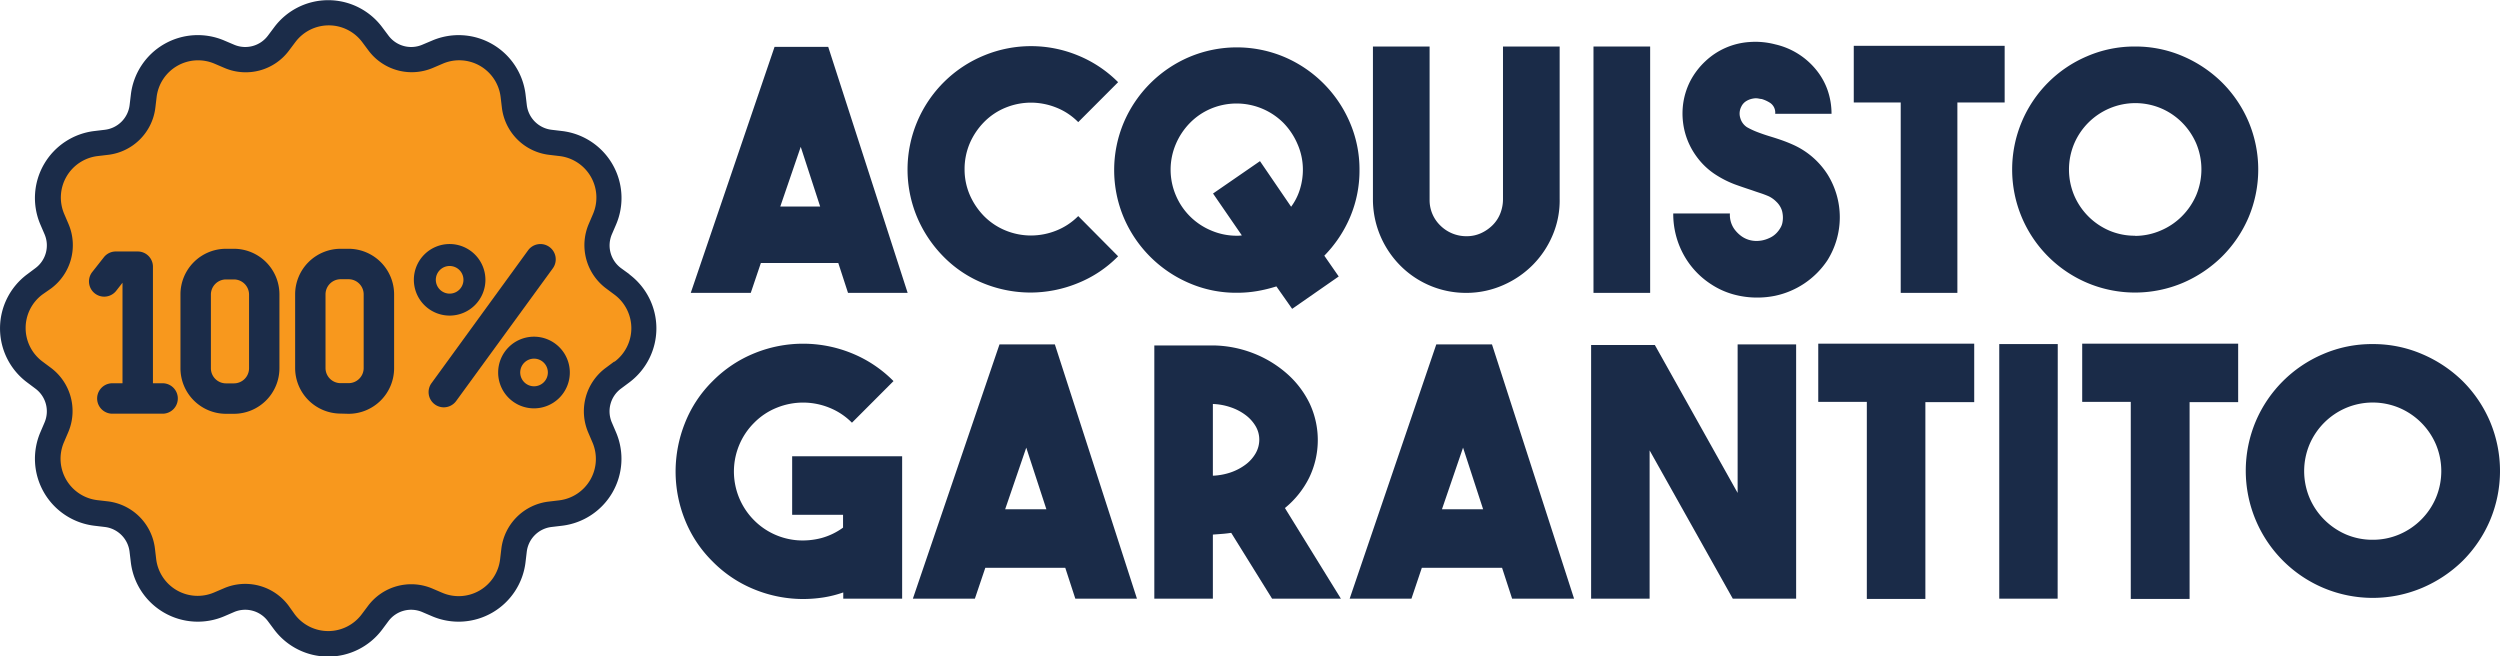
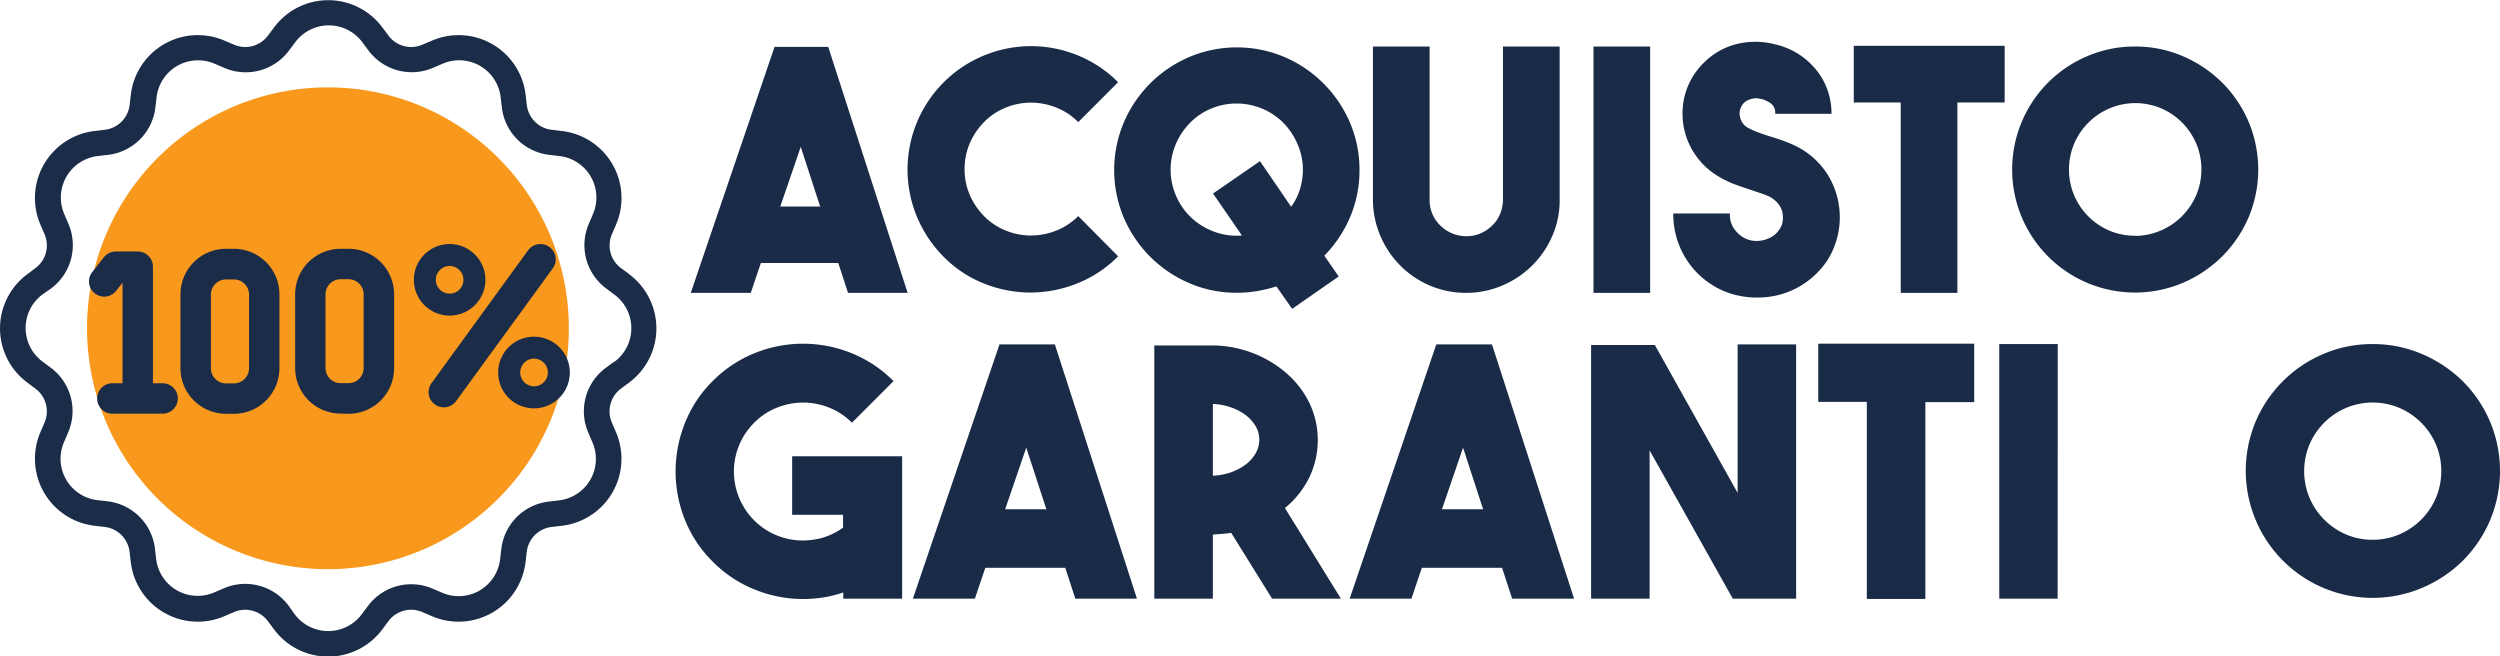
<svg xmlns="http://www.w3.org/2000/svg" id="Livello_1" data-name="Livello 1" viewBox="0 0 463.26 121.64">
  <defs>
    <style>.cls-1{fill:#1a2b48;}.cls-2{fill:#f8981d;}.cls-3{fill:#1b2c49;}</style>
  </defs>
  <title>acquisto-garantito</title>
  <path class="cls-1" d="M241.7,162.87v26.38H230.79V188.1a21.21,21.21,0,0,1-3.69.93,25.13,25.13,0,0,1-3.75.29,23.93,23.93,0,0,1-8.93-1.74,22.92,22.92,0,0,1-7.83-5.2,22.65,22.65,0,0,1-5.16-7.79,24.05,24.05,0,0,1-1.71-8.89,24.3,24.3,0,0,1,1.71-8.93,22.53,22.53,0,0,1,5.16-7.83,23.07,23.07,0,0,1,7.83-5.2,23.89,23.89,0,0,1,17.85,0,23.07,23.07,0,0,1,7.83,5.2l-7.7,7.71a12.29,12.29,0,0,0-4.24-2.8,12.93,12.93,0,0,0-9.63,0,12.29,12.29,0,0,0-4.24,2.8,12.65,12.65,0,0,0-2.82,4.23,12.78,12.78,0,0,0,2.82,13.87,12.62,12.62,0,0,0,3.76,2.6,12.8,12.8,0,0,0,4.3,1.09,13.66,13.66,0,0,0,4.4-.42,12.24,12.24,0,0,0,4-1.93v-2.37h-9.43V162.87Z" transform="translate(-74.53 -78.32)" />
  <path class="cls-1" d="M273.79,189.25l-1.86-5.71H257.11l-1.93,5.71H243.69l16.05-47.11H270l15.21,47.11Zm-13-16.56h7.64l-3.73-11.42Z" transform="translate(-74.53 -78.32)" />
  <path class="cls-1" d="M302.68,177.06c-.56.08-1.12.15-1.67.19l-1.73.13v11.87H288.43V142.33h10.85a21.3,21.3,0,0,1,7.57,1.48,20.82,20.82,0,0,1,6.19,3.78,17.47,17.47,0,0,1,4.18,5.51,16,16,0,0,1-.1,13.75,17,17,0,0,1-4.49,5.61L323,189.25H310.25Zm-3.4-10.59a11.68,11.68,0,0,0,3.3-.61,10,10,0,0,0,2.76-1.45,6.9,6.9,0,0,0,1.86-2.08,5.09,5.09,0,0,0,.68-2.54,4.87,4.87,0,0,0-.68-2.5,7.07,7.07,0,0,0-1.86-2.06,9.75,9.75,0,0,0-2.76-1.44,11.34,11.34,0,0,0-3.3-.61Z" transform="translate(-74.53 -78.32)" />
  <path class="cls-1" d="M354.73,189.25l-1.86-5.71H338l-1.92,5.71H324.63l16.05-47.11H351l15.21,47.11Zm-13-16.56h7.63l-3.72-11.42Z" transform="translate(-74.53 -78.32)" />
  <path class="cls-1" d="M396.52,142.14h10.84v47.11H395.62l-15.41-27.47v27.47H369.37v-47h11.81l15.34,27.41Z" transform="translate(-74.53 -78.32)" />
  <path class="cls-1" d="M440.36,142v10.84h-9.05v36.46H420.46V152.79h-9V142Z" transform="translate(-74.53 -78.32)" />
  <path class="cls-1" d="M455.82,189.25H445V142.08h10.84Z" transform="translate(-74.53 -78.32)" />
-   <path class="cls-1" d="M489.27,142v10.84h-9v36.46H469.37V152.79h-9V142Z" transform="translate(-74.53 -78.32)" />
  <path class="cls-1" d="M514.2,142.08a22.85,22.85,0,0,1,9.17,1.86,24.25,24.25,0,0,1,7.5,5,23.66,23.66,0,0,1,5.06,7.47,23.58,23.58,0,0,1,0,18.36,23.7,23.7,0,0,1-5.06,7.48,24.25,24.25,0,0,1-7.5,5,23.51,23.51,0,0,1-18.33,0,23.54,23.54,0,0,1-12.5-12.52,23.58,23.58,0,0,1,0-18.36A23.57,23.57,0,0,1,505,143.94,22.77,22.77,0,0,1,514.2,142.08Zm0,36.26a12.43,12.43,0,0,0,4.95-1,12.81,12.81,0,0,0,6.77-6.78,12.82,12.82,0,0,0,0-9.88,12.83,12.83,0,0,0-6.77-6.77,12.73,12.73,0,0,0-9.89,0,12.83,12.83,0,0,0-6.77,6.77,12.82,12.82,0,0,0,0,9.88,12.8,12.8,0,0,0,2.73,4.05,13,13,0,0,0,4,2.73A12.42,12.42,0,0,0,514.23,178.34Z" transform="translate(-74.53 -78.32)" />
-   <path class="cls-2" d="M143.4,84.75l1.17,1.57a7.63,7.63,0,0,0,9.12,2.44l1.79-.77a10.11,10.11,0,0,1,14,8.1l.23,1.94a7.63,7.63,0,0,0,6.67,6.67l1.94.24a10.11,10.11,0,0,1,8.1,14l-.77,1.8a7.64,7.64,0,0,0,2.45,9.11l1.56,1.18a10.1,10.1,0,0,1,0,16.19l-1.56,1.17a7.65,7.65,0,0,0-2.45,9.12l.77,1.8a10.11,10.11,0,0,1-8.1,14l-1.94.24a7.63,7.63,0,0,0-6.67,6.67l-.23,1.94a10.12,10.12,0,0,1-14,8.1l-1.79-.77a7.63,7.63,0,0,0-9.12,2.44l-1.17,1.56a10.11,10.11,0,0,1-16.2,0L126,192a7.63,7.63,0,0,0-9.12-2.44l-1.79.77a10.12,10.12,0,0,1-14-8.1l-.23-1.94a7.63,7.63,0,0,0-6.67-6.67l-1.94-.24a10.11,10.11,0,0,1-8.1-14l.77-1.8a7.65,7.65,0,0,0-2.45-9.12l-1.56-1.17a10.1,10.1,0,0,1,0-16.19l1.56-1.18a7.64,7.64,0,0,0,2.45-9.11l-.77-1.8a10.11,10.11,0,0,1,8.1-14l1.94-.24A7.63,7.63,0,0,0,100.86,98l.23-1.94a10.11,10.11,0,0,1,14-8.1l1.79.77A7.63,7.63,0,0,0,126,86.32l1.17-1.57A10.12,10.12,0,0,1,143.4,84.75Z" transform="translate(-74.53 -78.32)" />
  <path class="cls-2" d="M179.94,139.14A44.64,44.64,0,1,1,135.3,94.51,44.64,44.64,0,0,1,179.94,139.14Z" transform="translate(-74.53 -78.32)" />
  <path class="cls-3" d="M191.17,129.14,189.6,128a5.24,5.24,0,0,1-1.68-6.28l.77-1.79a12.5,12.5,0,0,0-10-17.33l-1.94-.23a5.25,5.25,0,0,1-4.6-4.59l-.23-1.94a12.49,12.49,0,0,0-17.32-10l-1.8.76a5.24,5.24,0,0,1-6.28-1.68l-1.17-1.56a12.49,12.49,0,0,0-20,0l-1.17,1.56a5.24,5.24,0,0,1-6.28,1.68l-1.79-.76a12.49,12.49,0,0,0-17.33,10l-.23,1.94a5.25,5.25,0,0,1-4.6,4.59l-1.93.23A12.5,12.5,0,0,0,82,119.9l.77,1.79A5.24,5.24,0,0,1,81.1,128l-1.56,1.17a12.49,12.49,0,0,0,0,20l1.56,1.17a5.24,5.24,0,0,1,1.68,6.28l-.77,1.8a12.5,12.5,0,0,0,10,17.32l1.94.23a5.25,5.25,0,0,1,4.59,4.6l.23,1.94a12.5,12.5,0,0,0,17.33,10l1.79-.77a5.24,5.24,0,0,1,6.28,1.68l1.17,1.57a12.5,12.5,0,0,0,20,0l1.17-1.57a5.24,5.24,0,0,1,6.28-1.68l1.8.77a12.49,12.49,0,0,0,17.32-10l.23-1.94a5.25,5.25,0,0,1,4.6-4.6l1.94-.23a12.49,12.49,0,0,0,10-17.32l-.77-1.8a5.24,5.24,0,0,1,1.68-6.28l1.57-1.17a12.5,12.5,0,0,0,0-20Zm-2.85,16.2-1.57,1.17a10,10,0,0,0-3.2,12l.77,1.8a7.73,7.73,0,0,1-6.2,10.73l-1.94.23a10,10,0,0,0-8.75,8.75l-.23,1.94a7.73,7.73,0,0,1-10.73,6.2l-1.8-.77a10,10,0,0,0-11.95,3.21l-1.17,1.56a7.75,7.75,0,0,1-12.4,0L128,190.55a10,10,0,0,0-12-3.21l-1.8.77a7.74,7.74,0,0,1-10.73-6.2l-.23-1.94a10,10,0,0,0-8.75-8.75L92.58,171a7.73,7.73,0,0,1-6.2-10.73l.77-1.8a10,10,0,0,0-3.2-12l-1.57-1.17a7.75,7.75,0,0,1,0-12.4L84,131.77a10,10,0,0,0,3.2-12l-.77-1.8a7.74,7.74,0,0,1,6.2-10.73l1.94-.23a10,10,0,0,0,8.75-8.75l.23-1.94a7.74,7.74,0,0,1,10.73-6.2l1.8.77a10,10,0,0,0,12-3.2l1.18-1.57a7.74,7.74,0,0,1,12.39,0l1.17,1.57a10,10,0,0,0,11.95,3.2l1.8-.77a7.73,7.73,0,0,1,10.73,6.2l.23,1.94a10,10,0,0,0,8.75,8.75l1.94.23a7.74,7.74,0,0,1,6.2,10.73l-.77,1.8a10,10,0,0,0,3.2,12l1.57,1.17a7.75,7.75,0,0,1,0,12.4Z" transform="translate(-74.53 -78.32)" />
  <path class="cls-3" d="M93.77,126l-2.15,2.73a2.82,2.82,0,0,0,4.44,3.48l1.17-1.5v18.63H95.35a2.82,2.82,0,1,0,0,5.64h9.31a2.82,2.82,0,1,0,0-5.64h-1.79v-21.6a2.82,2.82,0,0,0-2.82-2.82H96A2.81,2.81,0,0,0,93.77,126Z" transform="translate(-74.53 -78.32)" />
  <path class="cls-3" d="M116.41,155h1.46a8.45,8.45,0,0,0,8.44-8.44V132.86a8.45,8.45,0,0,0-8.44-8.44h-1.46a8.45,8.45,0,0,0-8.44,8.44v13.66A8.45,8.45,0,0,0,116.41,155Zm-2.8-22.1a2.81,2.81,0,0,1,2.8-2.8h1.46a2.81,2.81,0,0,1,2.81,2.8v13.66a2.8,2.8,0,0,1-2.81,2.8h-1.46a2.8,2.8,0,0,1-2.8-2.8Z" transform="translate(-74.53 -78.32)" />
  <path class="cls-3" d="M139.12,155a8.45,8.45,0,0,0,8.44-8.44V132.86a8.45,8.45,0,0,0-8.44-8.44h-1.47a8.45,8.45,0,0,0-8.43,8.44v13.66a8.45,8.45,0,0,0,8.43,8.44Zm-4.27-8.44V132.86a2.81,2.81,0,0,1,2.8-2.8h1.47a2.81,2.81,0,0,1,2.8,2.8v13.66a2.8,2.8,0,0,1-2.8,2.8h-1.47A2.8,2.8,0,0,1,134.85,146.52Z" transform="translate(-74.53 -78.32)" />
  <path class="cls-3" d="M176.33,124.08a2.83,2.83,0,0,0-3.94.62l-17.9,24.62a2.82,2.82,0,0,0,2.27,4.48,2.85,2.85,0,0,0,2.29-1.16L177,128A2.83,2.83,0,0,0,176.33,124.08Z" transform="translate(-74.53 -78.32)" />
  <path class="cls-3" d="M157.85,123.54a6.63,6.63,0,1,0,6.63,6.63A6.64,6.64,0,0,0,157.85,123.54Zm0,9.19a2.56,2.56,0,1,1,2.56-2.56A2.56,2.56,0,0,1,157.85,132.73Z" transform="translate(-74.53 -78.32)" />
  <path class="cls-3" d="M173.49,140.71a6.64,6.64,0,1,0,6.63,6.63A6.64,6.64,0,0,0,173.49,140.71Zm0,9.19a2.56,2.56,0,1,1,2.56-2.56A2.56,2.56,0,0,1,173.49,149.9Z" transform="translate(-74.53 -78.32)" />
  <path class="cls-1" d="M231.67,132.59l-1.8-5.53H215.52l-1.87,5.53H202.53L218.06,87H228l14.72,45.59Zm-12.55-16h7.39l-3.6-11.06Z" transform="translate(-74.53 -78.32)" />
  <path class="cls-1" d="M265.52,132.53a23.26,23.26,0,0,1-8.6-1.65,21.79,21.79,0,0,1-7.55-5,23.23,23.23,0,0,1-4.94-7.42A22.85,22.85,0,0,1,257,88.55a22.78,22.78,0,0,1,17.17,0,22.46,22.46,0,0,1,7.55,5l-7.39,7.4a11.78,11.78,0,0,0-4.1-2.71,12.69,12.69,0,0,0-4.66-.9,12.46,12.46,0,0,0-4.63.9,11.85,11.85,0,0,0-4.07,2.71,12.88,12.88,0,0,0-2.67,4,12.19,12.19,0,0,0-.93,4.72,11.93,11.93,0,0,0,.93,4.69,13,13,0,0,0,2.67,4,12,12,0,0,0,4.07,2.7,12.46,12.46,0,0,0,4.63.9,12.69,12.69,0,0,0,4.66-.9,11.9,11.9,0,0,0,4.1-2.7l7.39,7.45a21.86,21.86,0,0,1-7.52,5A23.19,23.19,0,0,1,265.52,132.53Z" transform="translate(-74.53 -78.32)" />
  <path class="cls-1" d="M326.45,109.8a22.1,22.1,0,0,1-1.73,8.72,23.1,23.1,0,0,1-4.79,7.18l2.67,3.85-8.63,6-2.92-4.16a26.56,26.56,0,0,1-3.57.87,22.19,22.19,0,0,1-3.76.31,21.88,21.88,0,0,1-8.85-1.8,23,23,0,0,1-12.08-12.08,22.68,22.68,0,0,1,0-17.71,23,23,0,0,1,12.08-12.08,22.66,22.66,0,0,1,17.7,0,23,23,0,0,1,12.08,12.08A22,22,0,0,1,326.45,109.8ZM303.72,122a5.36,5.36,0,0,0,.93-.06l-5.34-7.76,8.7-6,5.77,8.45a10.61,10.61,0,0,0,1.62-3.2,12.26,12.26,0,0,0,.56-3.69,11.74,11.74,0,0,0-1-4.73,12.79,12.79,0,0,0-2.6-3.91,12.29,12.29,0,0,0-13.45-2.64,11.92,11.92,0,0,0-3.88,2.64,12.64,12.64,0,0,0-2.61,3.91,12.14,12.14,0,0,0,0,9.51,12.17,12.17,0,0,0,6.49,6.49A12,12,0,0,0,303.72,122Z" transform="translate(-74.53 -78.32)" />
  <path class="cls-1" d="M346.27,132.59a17.12,17.12,0,0,1-12.11-4.91,17.56,17.56,0,0,1-3.82-5.59,17.38,17.38,0,0,1-1.4-6.64V86.94h10.5v28.45a6.54,6.54,0,0,0,2.05,4.78,6.83,6.83,0,0,0,4.84,1.92,6.34,6.34,0,0,0,2.61-.55,7.37,7.37,0,0,0,2.18-1.5,6.33,6.33,0,0,0,1.42-2.17,7.16,7.16,0,0,0,.5-2.67V86.94h10.5v28.2a16.41,16.41,0,0,1-1.28,6.71,17.39,17.39,0,0,1-3.66,5.52,17.61,17.61,0,0,1-5.47,3.76,16.93,16.93,0,0,1-6.67,1.46Z" transform="translate(-74.53 -78.32)" />
  <path class="cls-1" d="M380.31,132.59h-10.5V86.94h10.5Z" transform="translate(-74.53 -78.32)" />
  <path class="cls-1" d="M400.06,133.46a16.36,16.36,0,0,1-4.32-.59,14.5,14.5,0,0,1-4.06-1.83,15.2,15.2,0,0,1-5.22-5.62,15.67,15.67,0,0,1-1.87-7.55h10.5a4.56,4.56,0,0,0,.81,2.89,5.9,5.9,0,0,0,1.43,1.4,4.71,4.71,0,0,0,2.42.8,5.43,5.43,0,0,0,2.55-.49,4.13,4.13,0,0,0,1.39-.93,4.85,4.85,0,0,0,.81-1.09,2.84,2.84,0,0,0,.34-1,4.66,4.66,0,0,0,0-1.61,3.25,3.25,0,0,0-.34-1.06,3.91,3.91,0,0,0-.81-1.08,5.08,5.08,0,0,0-1.39-1c-.46-.2-.95-.39-1.46-.56s-1.07-.35-1.65-.56c-1-.33-2.11-.7-3.23-1.11a18.74,18.74,0,0,1-3.35-1.68,13.16,13.16,0,0,1-3.67-3.42A13.46,13.46,0,0,1,386.8,103a13.7,13.7,0,0,1-.44-4.87,13.16,13.16,0,0,1,1.4-4.82,13.74,13.74,0,0,1,2.8-3.66,13.14,13.14,0,0,1,8.13-3.54,14.53,14.53,0,0,1,4.79.43,13.68,13.68,0,0,1,7.57,4.69A12.46,12.46,0,0,1,413.18,95a13.34,13.34,0,0,1,.74,4.41H403.48a2.17,2.17,0,0,0-.9-2,6.09,6.09,0,0,0-1.59-.74,4.4,4.4,0,0,1-.59-.09,2.64,2.64,0,0,0-1,0,3.53,3.53,0,0,0-1.21.43,2.42,2.42,0,0,0-1,1.09,2.77,2.77,0,0,0-.18,2.08,3,3,0,0,0,1.24,1.71,14.25,14.25,0,0,0,1.92.9c.71.27,1.45.53,2.24.77s1.42.44,2.14.69,1.46.54,2.2.87a14.7,14.7,0,0,1,6.39,5.46,15,15,0,0,1,0,16,15.48,15.48,0,0,1-9.68,6.55A16.49,16.49,0,0,1,400.06,133.46Z" transform="translate(-74.53 -78.32)" />
  <path class="cls-1" d="M446,86.81v10.5h-8.76v35.28h-10.5V97.31h-8.7V86.81Z" transform="translate(-74.53 -78.32)" />
  <path class="cls-1" d="M470.16,86.94a22.08,22.08,0,0,1,8.87,1.8,23.45,23.45,0,0,1,7.26,4.87,23,23,0,0,1,4.9,7.24,22.83,22.83,0,0,1,0,17.77,23,23,0,0,1-4.9,7.23,23.48,23.48,0,0,1-7.26,4.88,22.75,22.75,0,0,1-17.74,0,22.83,22.83,0,0,1-12.1-12.11,22.83,22.83,0,0,1,0-17.77,22.74,22.74,0,0,1,12.1-12.11A22.08,22.08,0,0,1,470.16,86.94Zm0,35.09a12,12,0,0,0,4.78-1,12.27,12.27,0,0,0,3.91-2.64,12.58,12.58,0,0,0,2.65-3.91,12.41,12.41,0,0,0,0-9.57,12.58,12.58,0,0,0-2.65-3.91A12.27,12.27,0,0,0,475,98.4a12.26,12.26,0,0,0-9.56,0,12.37,12.37,0,0,0-6.56,6.55,12.41,12.41,0,0,0,0,9.57,12.37,12.37,0,0,0,6.56,6.55A12,12,0,0,0,470.19,122Z" transform="translate(-74.53 -78.32)" />
</svg>